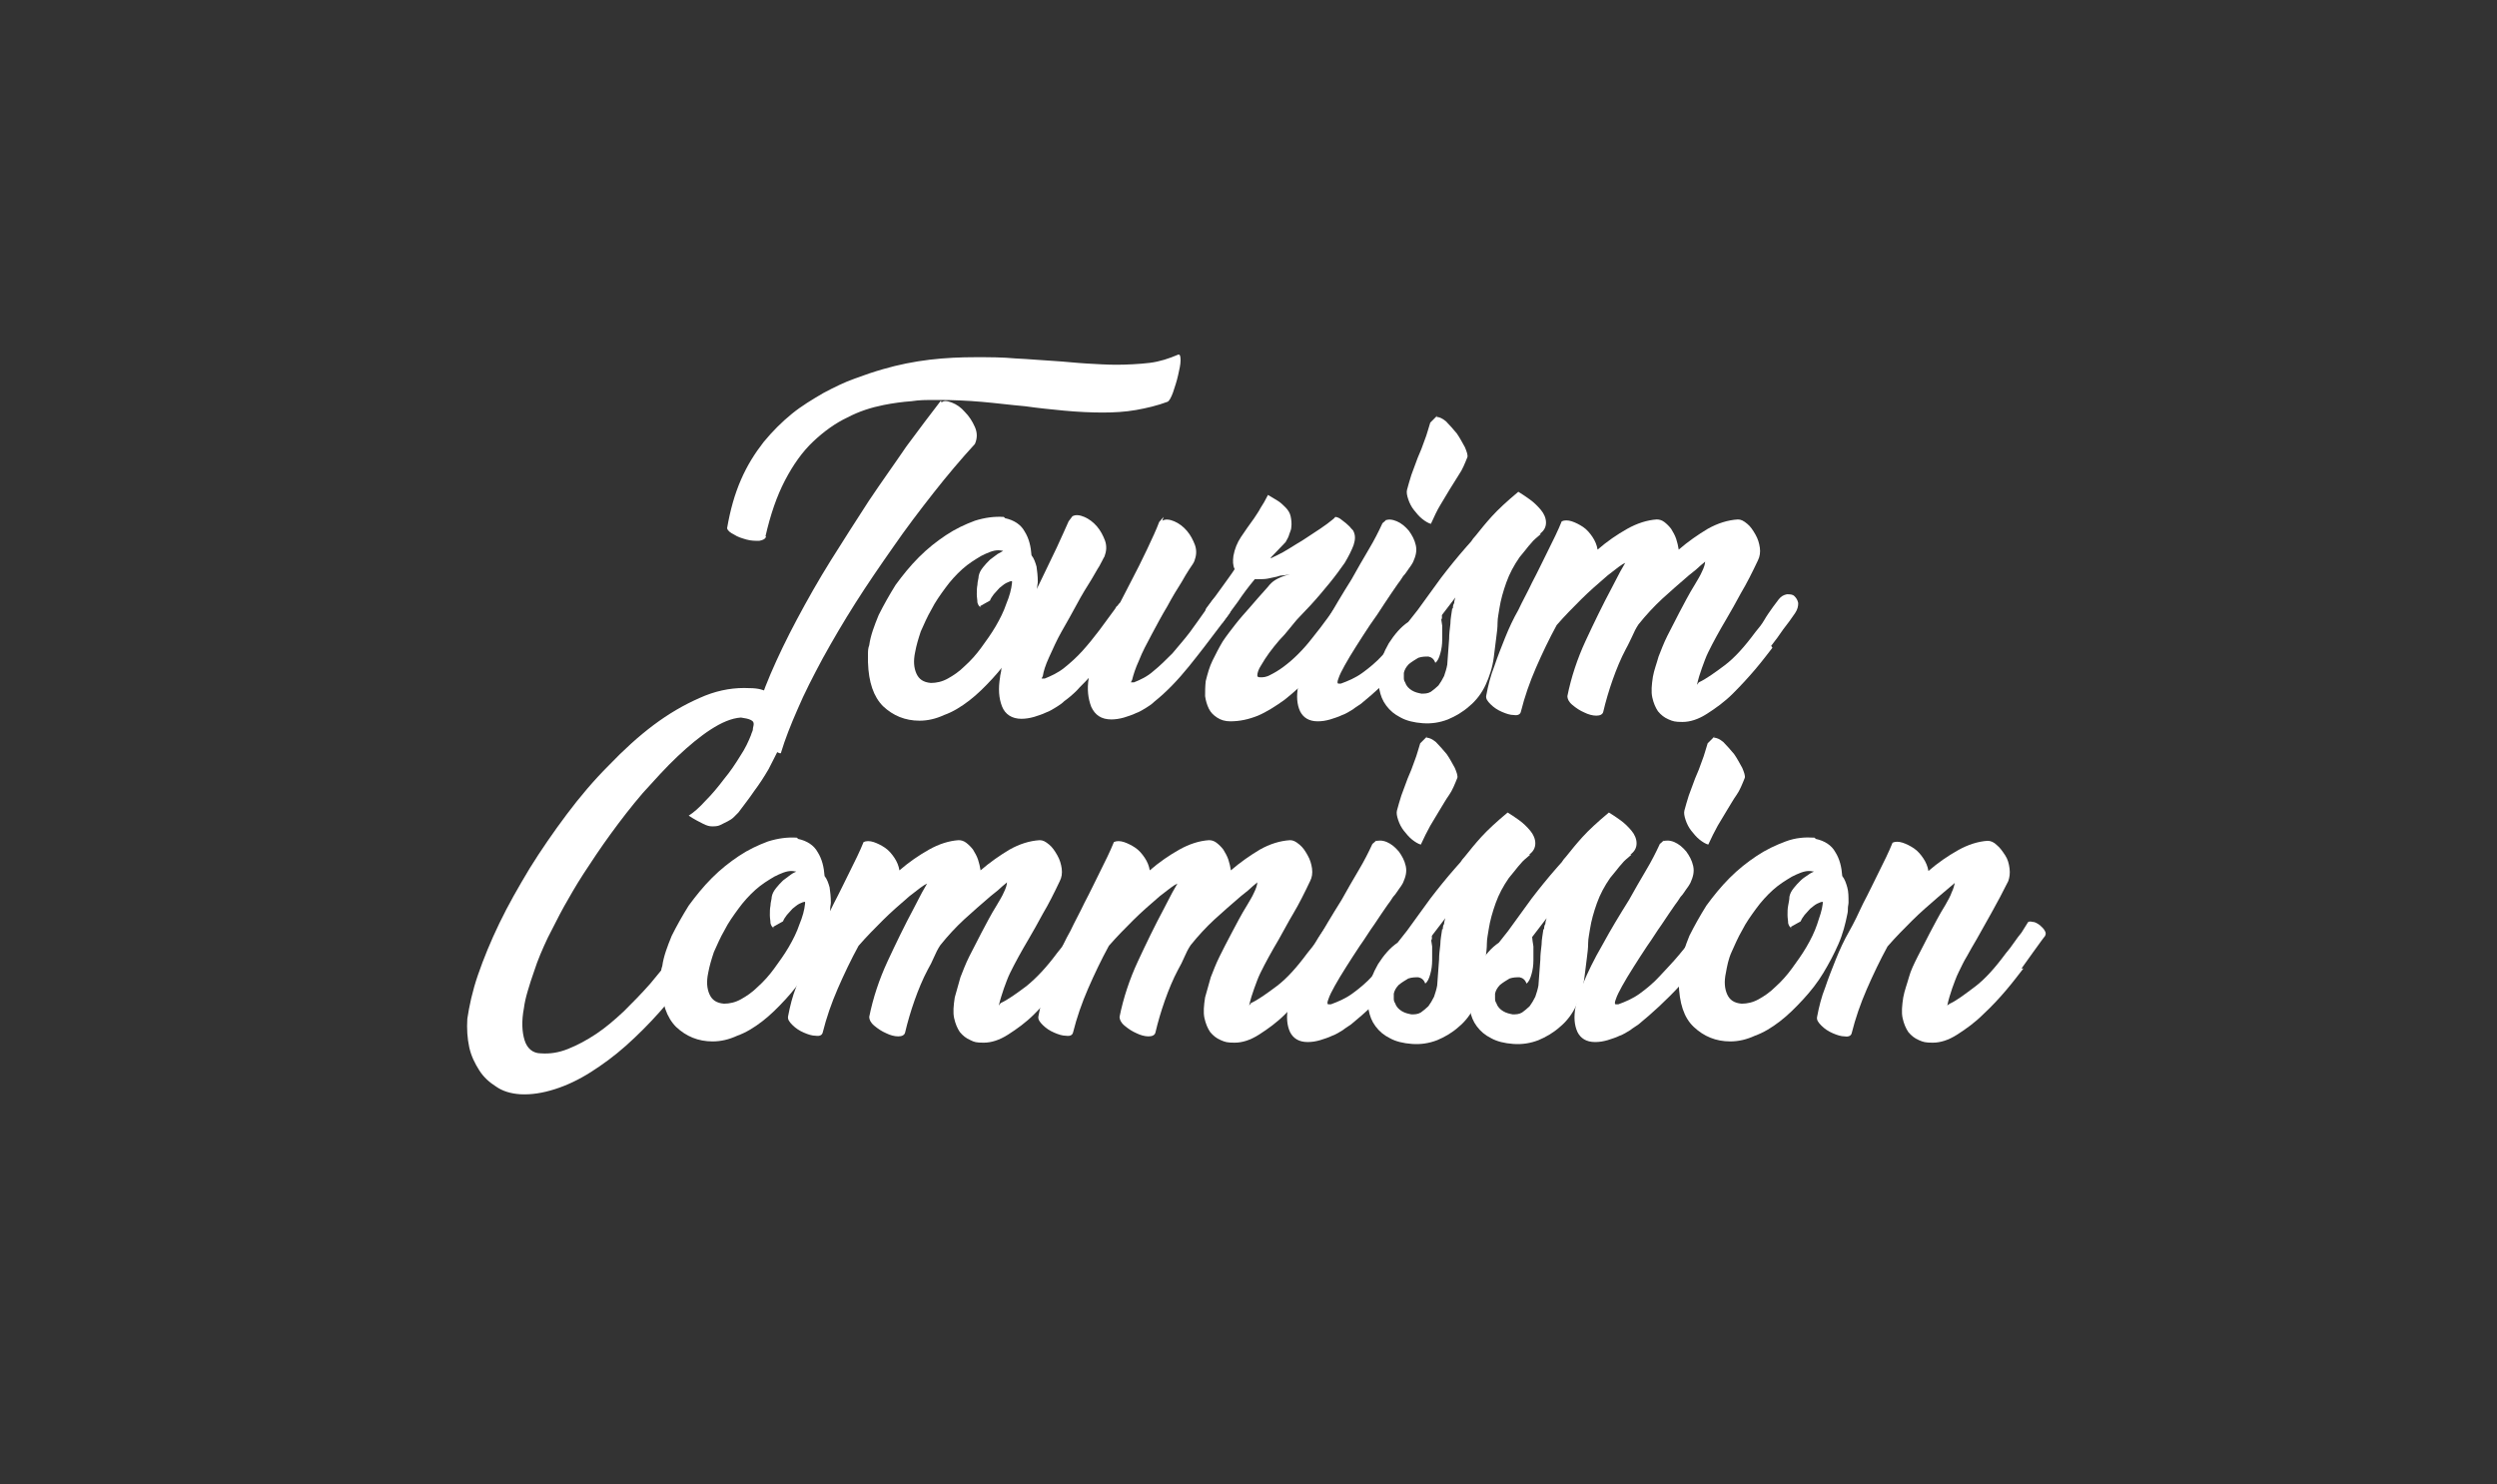
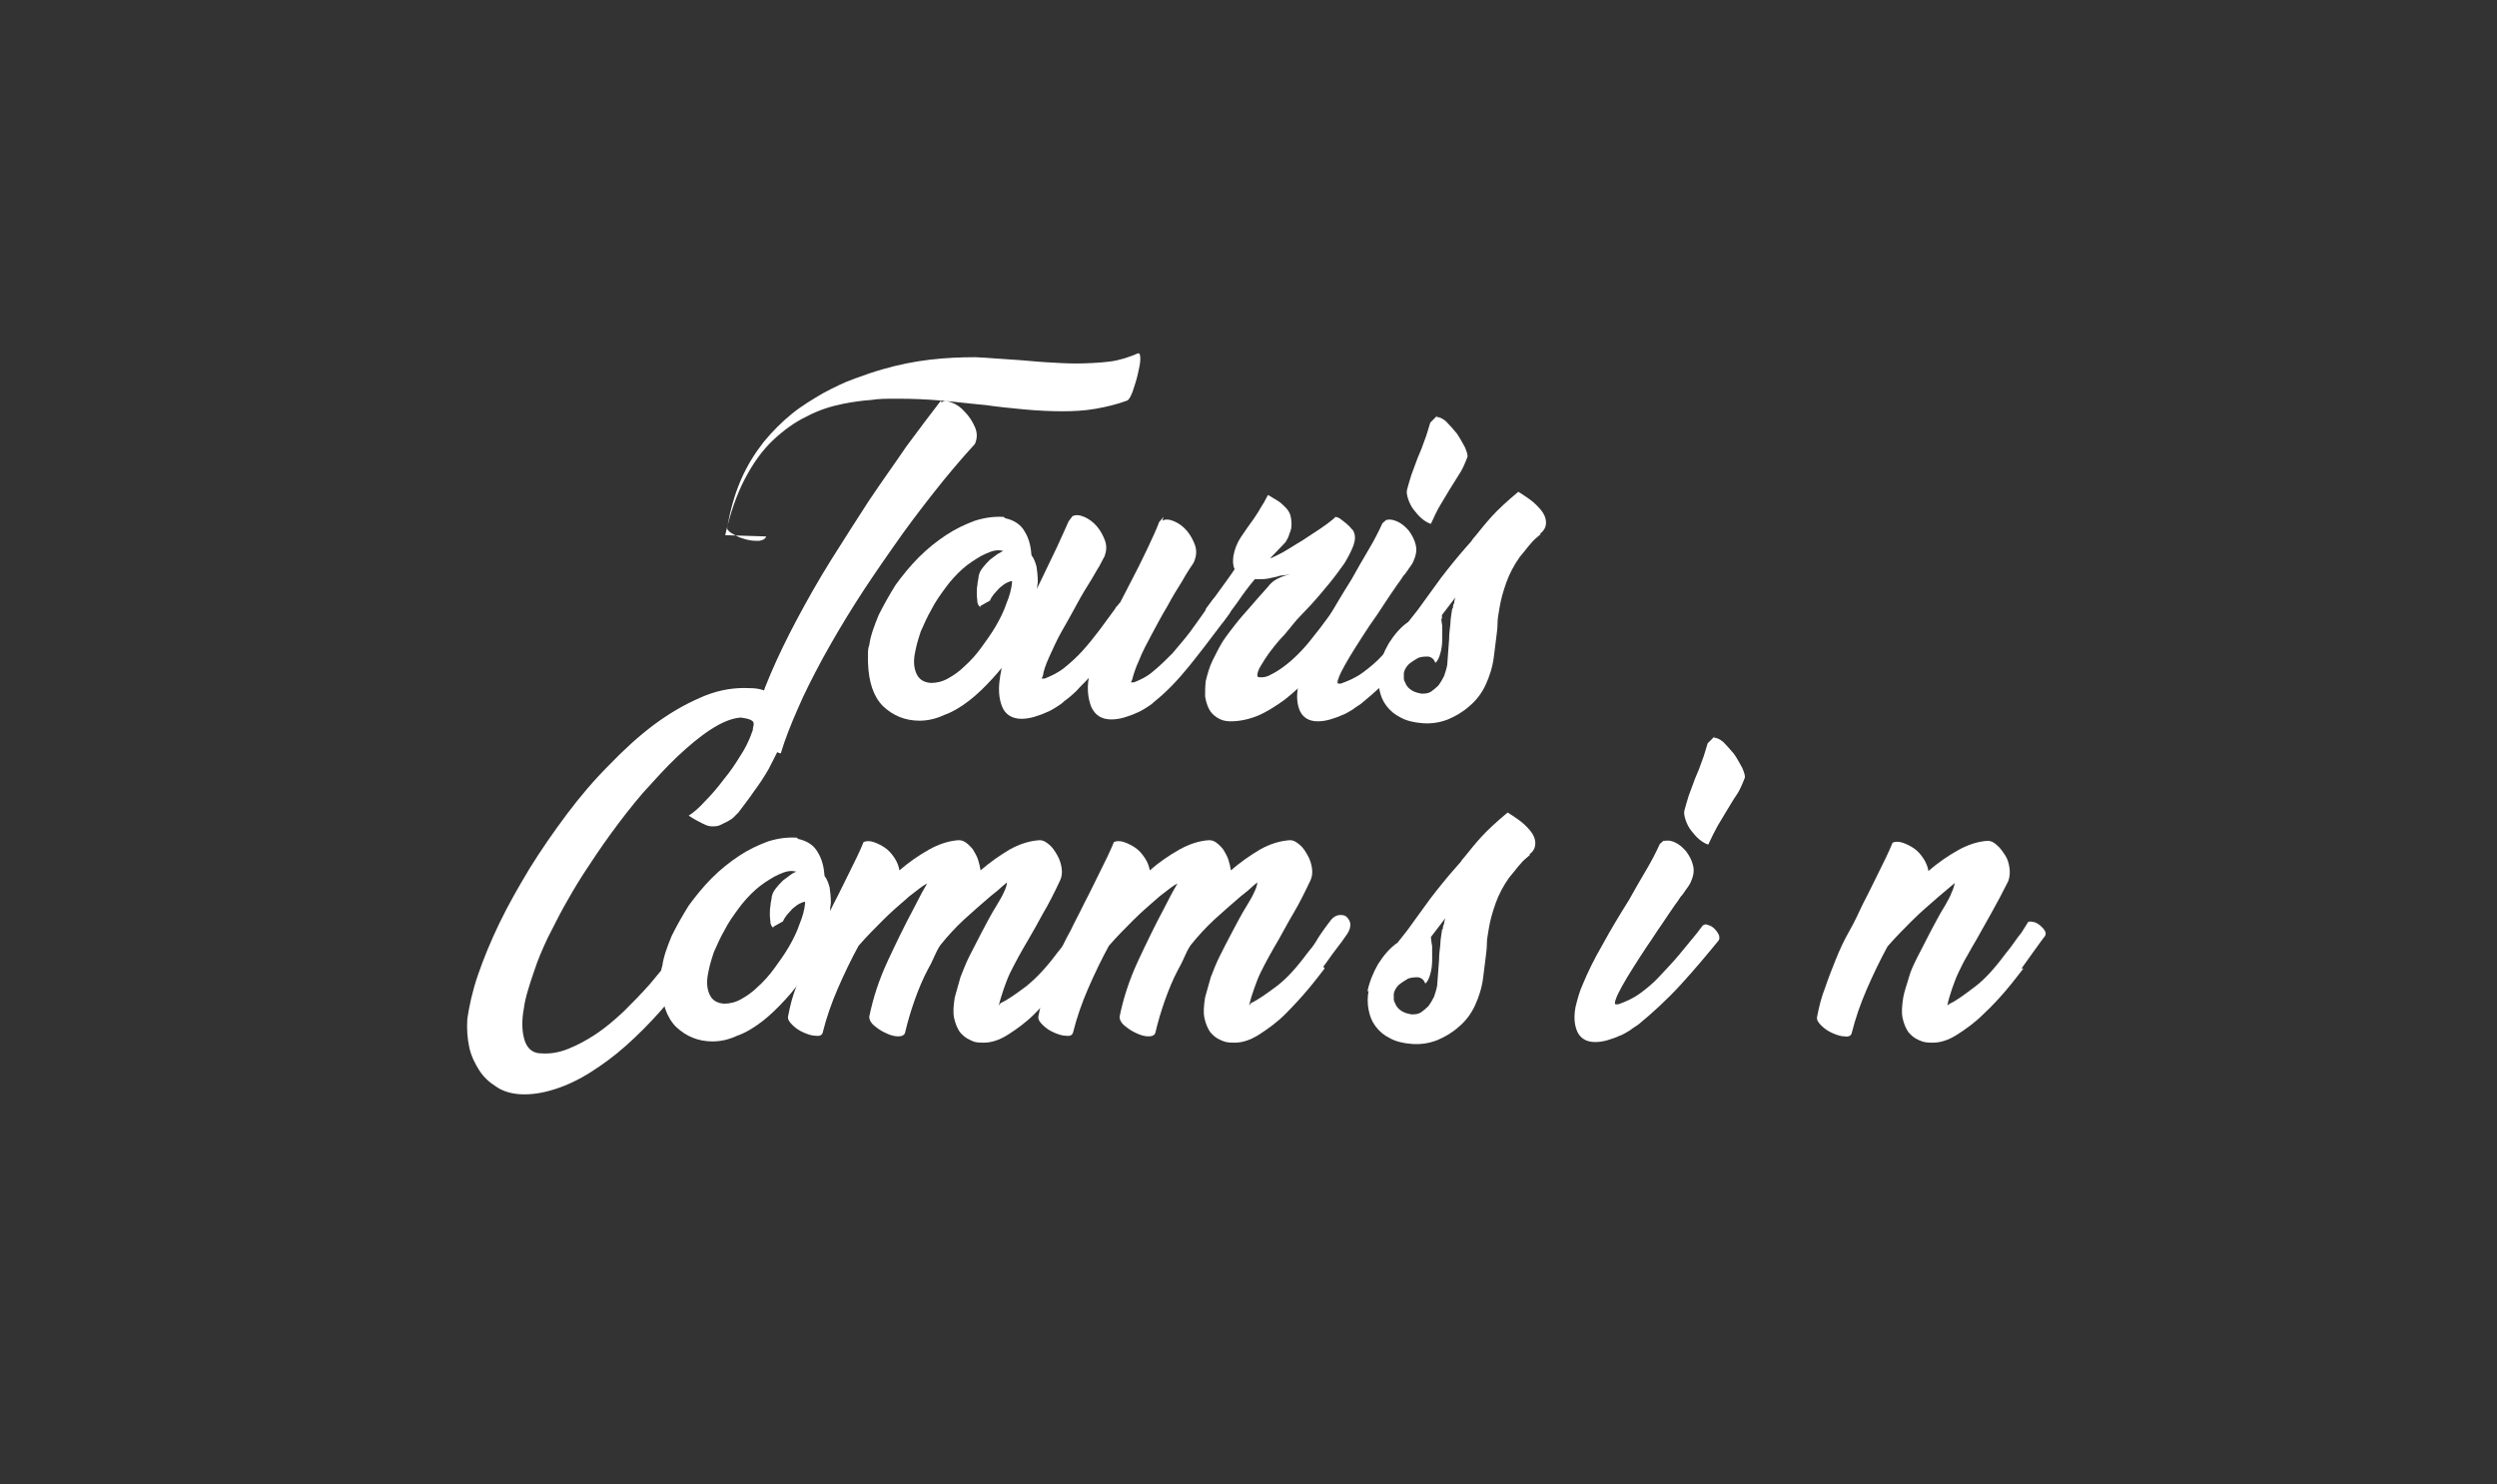
<svg xmlns="http://www.w3.org/2000/svg" id="a" version="1.1" viewBox="0 0 397 236">
  <rect x="0" y="0" width="397" height="236" fill="#333333" stroke="none" />
  <defs>
    <style>
      .st0 {
        fill: #fff;
      }
    </style>
  </defs>
-   <path class="st0" d="M121.8,85.3c-.1.4-.5.6-1.1.7-.6,0-1.3,0-2-.2-.7-.2-1.4-.4-2-.8-.6-.3-1-.6-1.1-1,.5-2.9,1.2-5.4,2.2-7.7,1-2.3,2.2-4.2,3.6-6,1.4-1.7,2.9-3.2,4.5-4.5,1.6-1.3,3.3-2.3,5-3.3,1.7-.9,3.3-1.7,5-2.3,1.6-.6,3.1-1.1,4.5-1.5,2.4-.7,4.9-1.2,7.4-1.5,2.5-.3,5-.4,7.3-.4s4.2,0,6.4.2c2.2.1,4.2.3,6.1.4,1.7.1,3.4.3,5.1.4,1.7.1,3.3.2,4.8.2s3.7-.1,5.3-.3c1.6-.2,3.1-.7,4.5-1.3.3-.1.4.2.4.9,0,.7-.2,1.5-.4,2.4-.2.9-.5,1.8-.8,2.7-.3.8-.6,1.4-.9,1.5-1.6.6-3.3,1-5,1.3-1.7.3-3.5.4-5.3.4s-4-.1-6.1-.3-4.1-.4-6.2-.7c-2.3-.2-4.6-.5-6.9-.7-2.3-.2-4.6-.3-6.9-.3s-2.9,0-4.3.2c-1.4.1-2.9.3-4.4.6-2,.4-3.9,1-5.8,2-1.9.9-3.7,2.2-5.4,3.8-1.7,1.6-3.2,3.7-4.5,6.2-1.3,2.5-2.3,5.4-3.1,8.9ZM149.7,64c.3-.3.8-.3,1.6,0,.8.3,1.5.8,2.1,1.5.7.7,1.2,1.5,1.6,2.4.4.9.4,1.8,0,2.7-2.2,2.4-4.4,5-6.6,7.8-2.2,2.8-4.4,5.7-6.4,8.6-2.1,3-4.1,5.9-6,8.9-1.9,3-3.6,5.9-5.2,8.8-1.5,2.8-2.9,5.5-4,8.1-1.1,2.5-2,4.8-2.6,6.8,0,.3-.3.2-.8-.1-.5-.4-1-.8-1.5-1.5-.5-.6-1-1.2-1.4-1.9-.4-.7-.6-1.2-.5-1.5.5-2.2,1.3-4.6,2.5-7.4,1.2-2.8,2.6-5.7,4.2-8.7,1.6-3,3.4-6.2,5.4-9.4,2-3.2,4-6.3,6-9.4,2-3,4.1-5.9,6-8.7,2-2.7,3.8-5.1,5.5-7.3Z" />
+   <path class="st0" d="M121.8,85.3c-.1.4-.5.6-1.1.7-.6,0-1.3,0-2-.2-.7-.2-1.4-.4-2-.8-.6-.3-1-.6-1.1-1,.5-2.9,1.2-5.4,2.2-7.7,1-2.3,2.2-4.2,3.6-6,1.4-1.7,2.9-3.2,4.5-4.5,1.6-1.3,3.3-2.3,5-3.3,1.7-.9,3.3-1.7,5-2.3,1.6-.6,3.1-1.1,4.5-1.5,2.4-.7,4.9-1.2,7.4-1.5,2.5-.3,5-.4,7.3-.4c2.2.1,4.2.3,6.1.4,1.7.1,3.4.3,5.1.4,1.7.1,3.3.2,4.8.2s3.7-.1,5.3-.3c1.6-.2,3.1-.7,4.5-1.3.3-.1.4.2.4.9,0,.7-.2,1.5-.4,2.4-.2.9-.5,1.8-.8,2.7-.3.8-.6,1.4-.9,1.5-1.6.6-3.3,1-5,1.3-1.7.3-3.5.4-5.3.4s-4-.1-6.1-.3-4.1-.4-6.2-.7c-2.3-.2-4.6-.5-6.9-.7-2.3-.2-4.6-.3-6.9-.3s-2.9,0-4.3.2c-1.4.1-2.9.3-4.4.6-2,.4-3.9,1-5.8,2-1.9.9-3.7,2.2-5.4,3.8-1.7,1.6-3.2,3.7-4.5,6.2-1.3,2.5-2.3,5.4-3.1,8.9ZM149.7,64c.3-.3.8-.3,1.6,0,.8.3,1.5.8,2.1,1.5.7.7,1.2,1.5,1.6,2.4.4.9.4,1.8,0,2.7-2.2,2.4-4.4,5-6.6,7.8-2.2,2.8-4.4,5.7-6.4,8.6-2.1,3-4.1,5.9-6,8.9-1.9,3-3.6,5.9-5.2,8.8-1.5,2.8-2.9,5.5-4,8.1-1.1,2.5-2,4.8-2.6,6.8,0,.3-.3.2-.8-.1-.5-.4-1-.8-1.5-1.5-.5-.6-1-1.2-1.4-1.9-.4-.7-.6-1.2-.5-1.5.5-2.2,1.3-4.6,2.5-7.4,1.2-2.8,2.6-5.7,4.2-8.7,1.6-3,3.4-6.2,5.4-9.4,2-3.2,4-6.3,6-9.4,2-3,4.1-5.9,6-8.7,2-2.7,3.8-5.1,5.5-7.3Z" />
  <path class="st0" d="M159.8,82.4c1.4.3,2.5,1,3.1,2.1.7,1.1,1,2.4,1.1,3.8.4.5.6,1.1.8,1.8.1.7.2,1.5.2,2.4,0,.3-.1.6-.1.9,0,.3,0,.6-.1,1-.3,1.5-.7,3.1-1.4,4.7-.7,1.6-1.5,3.1-2.4,4.6-.9,1.5-2,2.9-3.2,4.2-1.2,1.3-2.4,2.5-3.7,3.5-1.3,1-2.6,1.8-4,2.3-1.3.6-2.6.9-3.9.9-2.3,0-4.2-.8-5.8-2.3-1.5-1.5-2.3-3.8-2.4-7,0-.4,0-.8,0-1.3,0-.4,0-.9.2-1.4.2-1.5.8-3.1,1.5-4.8.8-1.6,1.7-3.2,2.7-4.8,1.1-1.5,2.3-3,3.7-4.4,1.4-1.4,2.8-2.5,4.3-3.5,1.5-1,3-1.7,4.6-2.3,1.6-.5,3.1-.7,4.6-.6ZM156,96.6c-.3-.1-.5-.4-.6-.8,0-.4-.1-.8-.1-1.3s0-1,.1-1.5c0-.5.2-1,.2-1.4.1-.5.3-.9.7-1.4.3-.4.7-.8,1.1-1.2.4-.3.8-.6,1.2-.9.4-.2.7-.4.9-.5-.1,0-.4-.1-.8-.1-.8,0-1.7.4-2.7.9-1,.6-2,1.2-3,2.1-1,.9-1.9,1.9-2.7,3-.8,1.1-1.6,2.2-2.2,3.4-.7,1.2-1.2,2.4-1.7,3.5-.4,1.2-.7,2.2-.9,3.3-.3,1.4-.2,2.5.2,3.4.4.9,1.1,1.4,2.3,1.5.9,0,1.8-.2,2.7-.7.9-.5,1.8-1.1,2.7-2,.9-.8,1.8-1.8,2.6-2.9.8-1.1,1.6-2.2,2.3-3.4.7-1.2,1.3-2.4,1.7-3.6.5-1.2.8-2.3.9-3.3v-.3c-.2,0-.5.1-.9.3-.4.2-.7.5-1.1.8-.3.3-.6.7-.9,1-.3.4-.5.7-.6,1l-1.6.9Z" />
  <path class="st0" d="M184.8,82.8c.5-.3,1.2-.2,1.9.1.7.3,1.4.8,2,1.5.6.7,1,1.5,1.3,2.3.3.9.2,1.7-.1,2.5-.1.3-.4.7-.8,1.3-.4.6-.8,1.3-1.2,2h0c-.7,1.1-1.5,2.4-2.3,3.9-.9,1.5-1.7,3-2.5,4.5-.8,1.5-1.5,2.8-2,4.1-.6,1.3-.9,2.3-1.1,3.1l-.2.4h.5c1-.4,2.1-.9,3.1-1.8,1-.8,2-1.8,3-2.8.9-1.1,1.9-2.2,2.8-3.4.9-1.2,1.7-2.4,2.5-3.5l1.1-1.6c.4-.5.8-.7,1.2-.8.5,0,.9,0,1.2.3.3.3.6.7.6,1.2,0,.5,0,1.1-.5,1.7l-1.5,2c-1.5,2-3.1,4.1-4.8,6.2-1.7,2.1-3.5,4-5.5,5.6-.3.3-.7.6-1.2.9-.5.3-1.1.7-1.7.9-.6.3-1.3.5-1.9.7-.7.2-1.4.3-2,.3-1.6,0-2.6-.7-3.2-2-.5-1.3-.7-2.8-.4-4.6h0c-.6.7-1.3,1.3-1.9,2-.6.6-1.3,1.2-2,1.7-.3.3-.7.6-1.2.9-.5.3-1.1.7-1.7.9-.6.3-1.3.5-1.9.7-.7.2-1.4.3-2,.3-1.5,0-2.6-.7-3.1-2-.5-1.3-.6-2.8-.3-4.6,0-.4.2-.8.2-1.3s.2-.9.3-1.3c.3-.8.6-1.7,1.1-2.7.4-1,.9-2.1,1.5-3.2.5-1.1,1.1-2.2,1.7-3.4.6-1.2,1.1-2.3,1.7-3.5.9-1.8,1.7-3.6,2.5-5.2.8-1.7,1.4-3.1,1.9-4.2l.6-.8c.5-.3,1.2-.2,1.9.1.7.3,1.4.8,2,1.5.6.7,1,1.5,1.3,2.3.3.9.2,1.7-.1,2.5-.2.3-.4.8-.8,1.5-.4.6-.8,1.4-1.3,2.2h0c-.7,1.1-1.5,2.4-2.3,3.9-.8,1.5-1.6,2.9-2.4,4.3-.8,1.4-1.4,2.8-2,4.1-.6,1.3-.9,2.3-1,3l-.2.4h.5c1-.4,2.1-.9,3.1-1.7,1-.8,2-1.7,2.9-2.7.9-1,1.8-2.1,2.7-3.3.9-1.2,1.7-2.3,2.5-3.4h0c.1-.2.2-.4.4-.5.1-.2.3-.4.4-.5l1.6-3.1c1-1.9,1.9-3.7,2.7-5.4.8-1.7,1.5-3.2,1.9-4.3l.7-.8Z" />
  <path class="st0" d="M211.4,104.1c-1,1.2-2.1,2.5-3.3,3.7s-2.5,2.4-3.9,3.5c-1.4,1-2.8,1.9-4.2,2.5-1.5.6-2.9.9-4.4.9-.8,0-1.5-.2-2.1-.6-.6-.4-1-.8-1.3-1.4-.3-.6-.5-1.3-.6-2,0-.8,0-1.5.1-2.4.3-1.2.6-2.3,1.1-3.3.5-1,1-2,1.6-3,.6-.9,1.3-1.8,2-2.7.7-.9,1.5-1.8,2.3-2.7l1.3-1.5h0c0,0,1.6-1.8,1.6-1.8.3-.4.7-.8,1.2-1.1.5-.3,1.2-.6,2.3-.9-.5.1-.9.2-1.2.2s-.6.1-.9.2c-.5.1-.9.2-1.4.3-.5.1-1,.1-1.6.1h-.5c-1,1.2-1.9,2.4-2.7,3.6-.9,1.2-1.7,2.3-2.4,3.3h0c-.1.2-.4.2-.8.1-.4-.1-.7-.3-1-.6-.3-.3-.6-.6-.8-.9-.2-.3-.2-.6,0-.9h0c1-1.3,1.9-2.5,2.6-3.5.7-1,1.4-1.9,1.9-2.7-.3-.6-.3-1.3-.2-2.1.2-1.1.6-2.1,1.2-3,.6-.9,1.3-1.9,2.1-3,.3-.5.7-1,1-1.6.4-.6.8-1.3,1.2-2.1.5.3,1,.6,1.5.9.5.3.9.7,1.3,1.1.4.4.7.9.8,1.4s.2,1.1.1,1.8c0,.3-.2.7-.3,1-.1.4-.3.8-.6,1.3l-2.3,2.4c-.2.2,0,.2.3,0,.4-.2.9-.4,1.6-.8.7-.4,1.5-.9,2.3-1.4.9-.5,1.7-1.1,2.5-1.6.8-.5,1.5-1,2.2-1.5.6-.5,1.1-.8,1.3-1.1.2,0,.5.1.8.3s.6.5.9.7c.3.3.6.5.8.8.2.2.4.4.4.5.3.6.3,1.3,0,2.2-.3.8-.8,1.8-1.4,2.8-.7,1-1.5,2.1-2.4,3.2-.9,1.1-1.9,2.3-3,3.5-.6.6-1.2,1.3-1.8,1.9-.6.6-1.1,1.3-1.7,2-.4.5-.9,1.1-1.5,1.7-.5.6-1.1,1.3-1.6,2s-.9,1.3-1.3,2c-.4.6-.6,1.2-.6,1.6,0,.2.1.3.5.3.4,0,.9,0,1.6-.4.6-.3,1.3-.7,2.1-1.3.8-.6,1.5-1.2,2.3-2,.8-.8,1.5-1.6,2.2-2.5h0c.9-1.1,1.8-2.3,2.6-3.4.8-1.1,1.5-2.1,2-2.8.2-.2.4-.2.8,0,.4.1.7.3,1,.6.3.3.6.6.8,1,.2.4.2.7,0,.9h0c0-.1-1.9,2.6-1.9,2.6l-2.5,3.6h-.1Z" />
  <path class="st0" d="M220.2,82.8c.5-.3,1.2-.2,1.9.1.7.3,1.3.8,1.9,1.5.5.7.9,1.4,1.1,2.3.2.9,0,1.7-.4,2.6,0,0,0,0-.1.2-.1.2-.3.5-.6.9-.3.4-.5.8-.9,1.2-.3.5-.6.9-.9,1.3-.6.9-1.4,2-2.1,3.1s-1.5,2.3-2.3,3.4c-.8,1.2-1.5,2.3-2.2,3.4-.7,1.1-1.3,2.1-1.8,3-.5.9-.8,1.5-1,2.1-.2.5-.2.8,0,.8h.4c1.1-.4,2.3-.9,3.4-1.7,1.1-.8,2.2-1.7,3.2-2.8s2-2.1,3-3.3c1-1.2,1.9-2.3,2.8-3.4l1-1.3c.2-.2.5-.3.9-.1.4.1.7.3,1,.6.3.3.5.6.7,1,.1.4.1.7-.1.9h0c-1.8,2.2-3.8,4.6-6,7s-4.5,4.5-6.7,6.3c-.4.3-.8.5-1.3.9-.5.3-1.1.7-1.7.9-.6.3-1.3.5-1.9.7-.7.2-1.3.3-2,.3-1.4,0-2.3-.6-2.8-1.6-.5-1.1-.6-2.4-.3-4,.3-1.2.6-2.4,1.2-3.7h0c.7-1.7,1.7-3.8,3.1-6.2,1.3-2.4,2.7-4.7,4.2-7.1.9-1.6,1.8-3.2,2.7-4.7.9-1.5,1.6-2.9,2.2-4.2l.7-.6ZM228.4,66.3c.4,0,.9.2,1.5.7.6.6,1.1,1.2,1.7,1.9.5.7.9,1.5,1.3,2.2.3.7.5,1.3.4,1.6-.4,1-.8,2-1.3,2.7-.5.8-1,1.6-1.5,2.4-.5.8-1,1.7-1.5,2.5s-1,1.9-1.5,3c-.4-.1-.9-.4-1.4-.8-.5-.4-.9-.9-1.3-1.4-.4-.5-.7-1.1-.9-1.7-.2-.6-.3-1.1-.2-1.5.2-.7.4-1.5.7-2.4.3-.9.7-1.8,1-2.7.4-.9.8-1.9,1.1-2.8.4-1,.6-1.9.9-2.8l1.1-1.1Z" />
  <path class="st0" d="M219.1,106.7c.3-1.5.9-3,1.7-4.4.9-1.4,1.9-2.6,3.1-3.4l1.5-1.9c1.2-1.7,2.5-3.4,3.7-5.1,1.3-1.7,2.6-3.3,4-4.9.3-.3.5-.6.8-.9.2-.3.4-.6.7-.9.8-1,1.6-2,2.6-3.1,1-1.1,2.4-2.4,4.2-3.9.5.3,1.1.7,1.8,1.2.7.5,1.3,1.1,1.8,1.7.5.6.8,1.3.8,2,0,.7-.3,1.3-1,1.8h.2c-.7.6-1.2,1-1.5,1.4-.3.3-.6.7-1,1.2l-.9,1.1c-.9,1.3-1.6,2.6-2.1,4s-.9,2.8-1.1,4.1c-.1.8-.3,1.5-.3,2.3,0,.8-.1,1.6-.2,2.3l-.4,3.2c-.2,1.6-.7,3.1-1.3,4.4s-1.5,2.5-2.6,3.4c-1,.9-2.2,1.6-3.4,2.1-1.3.5-2.6.7-4,.6-1.4-.1-2.6-.4-3.5-.9-1-.5-1.7-1.1-2.3-1.9-.6-.8-.9-1.6-1.1-2.6-.2-1-.2-2,0-3.1ZM231,96.8c0-.3,0-.6.2-.9,0-.3.1-.6.2-.9l-2.3,3h0c0,.3.1.8.2,1.5,0,.7,0,1.4,0,2.2,0,.8-.1,1.5-.3,2.2-.2.7-.4,1.2-.8,1.5-.2-.6-.6-.9-1.1-1-.5,0-1,0-1.6.2-.5.3-1,.6-1.5,1-.4.4-.7.9-.8,1.4,0,.2,0,.4,0,.7,0,.3,0,.5.2.8.2.6.6,1,1.1,1.3s1,.4,1.5.5c.5,0,1,0,1.5-.3.4-.3.8-.6,1.2-1,.3-.4.6-.9.9-1.5.2-.6.4-1.2.5-1.8.1-1.3.2-2.7.3-4.1,0-.8.1-1.5.2-2.4,0-.8.2-1.7.3-2.5Z" />
-   <path class="st0" d="M281.8,103c-.7.9-1.6,2.1-2.7,3.4-1.1,1.3-2.3,2.6-3.6,3.9-1.3,1.3-2.7,2.3-4.1,3.2-1.4.9-2.7,1.3-3.9,1.3s-1.5-.1-2.2-.4-1.2-.7-1.7-1.3c-.4-.6-.7-1.3-.9-2.2-.2-.9-.1-2,.1-3.3.2-1.1.6-2.1.9-3.2.4-1,.8-2.1,1.4-3.3.6-1.1,1.2-2.4,1.9-3.7s1.5-2.9,2.5-4.5c.4-.7.8-1.3,1.1-2,.3-.6.5-1.2.5-1.6,0,0-.3.3-.7.6-.4.4-1,.9-1.9,1.6-1.5,1.3-2.9,2.5-4.2,3.7-1.3,1.2-2.6,2.6-3.8,4.1-.4.6-.7,1.2-1,1.9-.3.6-.6,1.3-1,2h0c-.8,1.5-1.5,3.2-2.1,4.9s-1.1,3.4-1.5,5.1c-.1.4-.5.6-1.1.6-.6,0-1.3-.2-1.9-.5-.7-.3-1.3-.7-1.9-1.2-.6-.5-.8-1-.8-1.4.6-3,1.6-6,2.9-8.8,1.3-2.8,2.7-5.7,4.2-8.5.5-.9.9-1.8,1.3-2.5.4-.7.7-1.2.8-1.4-.5.2-1.4.9-2.8,2-1.5,1.3-2.9,2.5-4.2,3.8-1.3,1.3-2.6,2.6-3.9,4.1-1.2,2.2-2.3,4.5-3.3,6.8-1,2.3-1.8,4.6-2.4,7-.1.4-.5.6-1.1.5-.6,0-1.2-.2-1.9-.5-.7-.3-1.3-.7-1.8-1.2-.5-.5-.8-.9-.7-1.4.3-1.6.7-3.2,1.3-4.7.5-1.5,1.1-3,1.7-4.5.6-1.5,1.3-3,2.1-4.4.7-1.5,1.5-2.9,2.2-4.4.9-1.7,1.7-3.4,2.5-5,.8-1.6,1.6-3.2,2.2-4.7.4-.2,1-.2,1.6,0,.6.2,1.2.5,1.8.9.6.4,1.1,1,1.5,1.6.4.6.7,1.3.8,2,1.5-1.3,3.1-2.4,4.7-3.3,1.6-.9,3.2-1.4,4.7-1.5.4,0,.8.1,1.2.4.4.3.8.7,1.1,1.1.3.5.6,1,.8,1.6.2.6.3,1.1.4,1.7,1.5-1.3,3.1-2.4,4.6-3.3,1.6-.9,3.2-1.4,4.8-1.5.5,0,.9.2,1.5.7.5.4.9,1,1.3,1.7.4.7.6,1.4.7,2.1s0,1.4-.3,2h0c-.9,1.9-1.8,3.7-2.7,5.2-.8,1.5-1.6,2.9-2.3,4.1-.6,1-1.1,1.9-1.6,2.8-.5.9-.9,1.7-1.3,2.5-.4.8-.7,1.7-1,2.5s-.6,1.8-.8,2.7l.3-.4c1.1-.5,2.5-1.5,4.1-2.7s3.2-3,4.9-5.3c.5-.6,1-1.2,1.4-1.9.4-.7.9-1.4,1.4-2.1l.9-1.2c.4-.5.8-.7,1.3-.8.5,0,.9,0,1.2.3.3.3.5.6.6,1.1,0,.5-.1,1-.5,1.6-.6.9-1.2,1.7-1.9,2.6-.6.9-1.2,1.7-1.9,2.6h0Z" />
  <path class="st0" d="M113.7,148.7c-1.2,2.1-2.6,4.2-4.1,6.3-1.5,2.1-3.1,4.1-4.8,6-1.7,1.9-3.4,3.6-5.3,5.3-1.8,1.6-3.7,3-5.6,4.2-1.9,1.2-3.8,2.1-5.7,2.7-1.9.6-3.7.9-5.5.8-1.5-.1-2.8-.5-3.8-1.2-1.1-.7-2-1.5-2.7-2.6-.7-1.1-1.3-2.3-1.6-3.7-.3-1.4-.4-2.9-.3-4.5.3-2,.8-4.4,1.7-7,.9-2.6,2-5.3,3.4-8.2s3-5.7,4.8-8.7c1.8-2.9,3.8-5.8,5.9-8.6,2.1-2.8,4.3-5.4,6.7-7.8,2.3-2.4,4.7-4.6,7.1-6.4s4.8-3.2,7.3-4.3c2.4-1.1,4.8-1.6,7.1-1.6s2.6.2,3.5.5c.9.3,1.6.7,2.1,1.3.5.6.8,1.2.9,2,.1.8.1,1.6,0,2.6-.1,1-.5,2-.9,3.1-.5,1.1-1.1,2.2-1.7,3.4-.7,1.2-1.4,2.3-2.3,3.5-.8,1.2-1.7,2.3-2.5,3.4-.2.2-.4.4-.7.7-.3.3-.6.5-1,.7-.4.2-.8.4-1.2.6-.4.2-.9.2-1.3.2s-.8-.1-1.4-.4c-.6-.3-1.4-.7-2.3-1.3.8-.5,1.7-1.3,2.7-2.4,1-1,2-2.2,2.9-3.4,1-1.2,1.8-2.4,2.6-3.7.8-1.2,1.3-2.3,1.7-3.3.1-.4.3-.7.3-.9,0-.3.1-.5.1-.6.1-.4,0-.7-.4-.9-.4-.2-.9-.3-1.6-.4-1.5.1-3.1.8-4.8,1.9-1.7,1.1-3.5,2.6-5.3,4.3-1.8,1.7-3.6,3.7-5.5,5.8-1.8,2.1-3.5,4.3-5.1,6.5-1.6,2.2-3,4.3-4.3,6.3s-2.3,3.8-3.1,5.2c-.9,1.6-1.7,3.3-2.6,5-.8,1.7-1.6,3.5-2.2,5.4-.4,1.1-.7,2.1-1,3.1-.3,1-.5,1.9-.6,2.7-.4,2.1-.3,3.8.1,5.1s1.3,2.1,2.6,2.1c1.4.1,2.8-.1,4.3-.7,1.5-.6,3-1.4,4.5-2.4,1.5-1,2.9-2.2,4.4-3.6,1.4-1.4,2.8-2.8,4.2-4.4,1.3-1.6,2.6-3.1,3.8-4.7,1.2-1.6,2.2-3.1,3.1-4.5.1-.2.4-.3.9-.2s.9.2,1.3.4c.4.2.7.4,1,.8.2.3.2.6,0,.8v-.2Z" />
  <path class="st0" d="M126.9,133.4c1.4.3,2.5,1,3.1,2.1.7,1.1,1,2.4,1.1,3.8.4.5.6,1.1.8,1.8.1.7.2,1.5.2,2.4,0,.3-.1.6-.1.9,0,.3,0,.6-.1,1-.3,1.5-.7,3.1-1.4,4.7-.7,1.6-1.5,3.1-2.4,4.6-.9,1.5-2,2.9-3.2,4.2-1.2,1.3-2.4,2.5-3.7,3.5-1.3,1-2.6,1.8-4,2.3-1.3.6-2.6.9-3.9.9-2.3,0-4.2-.8-5.8-2.3-1.5-1.5-2.3-3.8-2.4-7,0-.4,0-.8,0-1.3,0-.4,0-.9.2-1.4.2-1.5.8-3.1,1.5-4.8.8-1.6,1.7-3.2,2.7-4.8,1.1-1.5,2.3-3,3.7-4.4,1.4-1.4,2.8-2.5,4.3-3.5,1.5-1,3-1.7,4.6-2.3,1.6-.5,3.1-.7,4.6-.6ZM123.1,147.6c-.3-.1-.5-.4-.6-.8,0-.4-.1-.8-.1-1.3s0-1,.1-1.5c0-.5.2-1,.2-1.4.1-.5.3-.9.7-1.4.3-.4.7-.8,1.1-1.2.4-.3.8-.6,1.2-.9.4-.3.7-.4.9-.5-.1,0-.4-.1-.8-.1-.8,0-1.7.4-2.7.9-1,.6-2,1.2-3,2.1-1,.9-1.9,1.9-2.7,3-.8,1.1-1.6,2.2-2.2,3.4-.7,1.2-1.2,2.4-1.7,3.5-.4,1.2-.7,2.2-.9,3.3-.3,1.4-.2,2.5.2,3.4.4.9,1.1,1.4,2.3,1.5.9,0,1.8-.2,2.7-.7.9-.5,1.8-1.1,2.7-2,.9-.8,1.8-1.8,2.6-2.9.8-1.1,1.6-2.2,2.3-3.4.7-1.2,1.3-2.4,1.7-3.6.5-1.2.8-2.3.9-3.3v-.3c-.2,0-.5.1-.9.3-.4.2-.7.5-1.1.8-.3.3-.6.7-.9,1-.3.4-.5.7-.6,1l-1.6.9Z" />
  <path class="st0" d="M170.7,154c-.7.9-1.6,2.1-2.7,3.4-1.1,1.3-2.3,2.6-3.6,3.9-1.3,1.3-2.7,2.3-4.1,3.2-1.4.9-2.7,1.3-3.9,1.3s-1.5-.1-2.1-.4c-.7-.3-1.2-.7-1.7-1.3-.4-.6-.7-1.3-.9-2.2-.2-.9-.1-2,.1-3.3.3-1.1.6-2.1.9-3.2.4-1,.8-2.1,1.4-3.3.6-1.1,1.2-2.4,1.9-3.7.7-1.3,1.5-2.9,2.5-4.5.4-.7.8-1.3,1.1-2,.3-.6.5-1.2.5-1.6,0,0-.3.3-.7.6-.4.4-1,.9-1.9,1.6-1.5,1.3-2.9,2.5-4.2,3.7-1.3,1.2-2.6,2.6-3.8,4.1-.4.6-.7,1.2-1,1.9s-.6,1.3-1,2h0c-.8,1.5-1.5,3.2-2.1,4.9-.6,1.7-1.1,3.4-1.5,5.1-.1.4-.5.6-1.1.6-.6,0-1.3-.2-1.9-.5-.7-.3-1.3-.7-1.9-1.2-.6-.5-.8-1-.8-1.4.6-3,1.6-6,2.9-8.8,1.3-2.8,2.7-5.7,4.2-8.5.5-.9.9-1.8,1.3-2.5.4-.7.7-1.2.8-1.4-.5.2-1.4.9-2.8,2-1.5,1.3-2.9,2.5-4.2,3.8-1.3,1.3-2.6,2.6-3.9,4.1-1.2,2.2-2.3,4.5-3.3,6.8-1,2.3-1.8,4.6-2.4,7-.1.4-.5.6-1.1.5-.6,0-1.2-.2-1.9-.5-.7-.3-1.3-.7-1.8-1.2-.5-.5-.8-.9-.7-1.4.3-1.6.7-3.2,1.3-4.7.5-1.5,1.1-3,1.7-4.5.6-1.5,1.3-3,2.1-4.4.7-1.5,1.5-2.9,2.2-4.4.9-1.7,1.7-3.4,2.5-5,.8-1.6,1.6-3.2,2.2-4.7.4-.2,1-.2,1.6,0,.6.2,1.2.5,1.8.9.6.4,1.1,1,1.5,1.6.4.6.7,1.3.8,2,1.5-1.3,3.1-2.4,4.7-3.3,1.6-.9,3.2-1.4,4.7-1.5.4,0,.8.1,1.2.4.4.3.8.7,1.1,1.1.3.5.6,1,.8,1.6.2.6.3,1.1.4,1.7,1.5-1.3,3.1-2.4,4.6-3.3,1.6-.9,3.2-1.4,4.8-1.5.5,0,.9.2,1.5.7.5.4.9,1,1.3,1.7.4.7.6,1.4.7,2.1.1.8,0,1.4-.3,2h0c-.9,1.9-1.8,3.7-2.7,5.2-.8,1.5-1.6,2.9-2.3,4.1-.6,1-1.1,1.9-1.6,2.8-.5.9-.9,1.7-1.3,2.5-.4.8-.7,1.7-1,2.5-.3.9-.6,1.8-.8,2.7l.3-.4c1.1-.5,2.5-1.5,4.1-2.7,1.6-1.3,3.2-3,4.9-5.3.5-.6,1-1.2,1.4-1.9.4-.7.9-1.4,1.4-2.1l.9-1.2c.4-.5.8-.7,1.3-.8.5,0,.9,0,1.2.3.3.3.5.6.6,1.1,0,.5-.1,1-.5,1.6-.6.9-1.2,1.7-1.9,2.6-.6.9-1.2,1.7-1.9,2.6h0Z" />
  <path class="st0" d="M210.6,154c-.7.9-1.6,2.1-2.7,3.4-1.1,1.3-2.3,2.6-3.6,3.9-1.3,1.3-2.7,2.3-4.1,3.2-1.4.9-2.7,1.3-3.9,1.3s-1.5-.1-2.2-.4c-.7-.3-1.2-.7-1.7-1.3-.4-.6-.7-1.3-.9-2.2-.2-.9-.1-2,.1-3.3.3-1.1.6-2.1.9-3.2.4-1,.8-2.1,1.4-3.3s1.2-2.4,1.9-3.7c.7-1.3,1.5-2.9,2.5-4.5.4-.7.8-1.3,1.1-2,.3-.6.5-1.2.5-1.6,0,0-.3.3-.7.6-.4.4-1,.9-1.9,1.6-1.5,1.3-2.9,2.5-4.2,3.7-1.3,1.2-2.6,2.6-3.8,4.1-.4.6-.7,1.2-1,1.9s-.6,1.3-1,2h0c-.8,1.5-1.5,3.2-2.1,4.9-.6,1.7-1.1,3.4-1.5,5.1-.1.4-.5.6-1.1.6-.6,0-1.3-.2-1.9-.5-.7-.3-1.3-.7-1.9-1.2-.6-.5-.8-1-.8-1.4.6-3,1.6-6,2.9-8.8,1.3-2.8,2.7-5.7,4.2-8.5.5-.9.9-1.8,1.3-2.5.4-.7.7-1.2.8-1.4-.5.2-1.4.9-2.8,2-1.5,1.3-2.9,2.5-4.2,3.8-1.3,1.3-2.6,2.6-3.9,4.1-1.2,2.2-2.3,4.5-3.3,6.8-1,2.3-1.8,4.6-2.4,7-.1.4-.5.6-1.1.5-.6,0-1.2-.2-1.9-.5-.7-.3-1.3-.7-1.8-1.2-.5-.5-.8-.9-.7-1.4.3-1.6.7-3.2,1.3-4.7.5-1.5,1.1-3,1.7-4.5.6-1.5,1.3-3,2.1-4.4.7-1.5,1.5-2.9,2.2-4.4.9-1.7,1.7-3.4,2.5-5,.8-1.6,1.6-3.2,2.2-4.7.4-.2,1-.2,1.6,0,.6.2,1.2.5,1.8.9.6.4,1.1,1,1.5,1.6.4.6.7,1.3.8,2,1.5-1.3,3.1-2.4,4.7-3.3,1.6-.9,3.2-1.4,4.7-1.5.4,0,.8.1,1.2.4.4.3.8.7,1.1,1.1.3.5.6,1,.8,1.6.2.6.3,1.1.4,1.7,1.5-1.3,3.1-2.4,4.6-3.3,1.6-.9,3.2-1.4,4.8-1.5.5,0,.9.2,1.5.7s.9,1,1.3,1.7c.4.7.6,1.4.7,2.1.1.8,0,1.4-.3,2h0c-.9,1.9-1.8,3.7-2.7,5.2s-1.6,2.9-2.3,4.1c-.6,1-1.1,1.9-1.6,2.8-.5.9-.9,1.7-1.3,2.5-.4.8-.7,1.7-1,2.5s-.6,1.8-.8,2.7l.3-.4c1.1-.5,2.5-1.5,4.1-2.7s3.2-3,4.9-5.3c.5-.6,1-1.2,1.4-1.9.4-.7.9-1.4,1.4-2.1l.9-1.2c.4-.5.8-.7,1.3-.8.5,0,.9,0,1.2.3.3.3.5.6.6,1.1,0,.5-.1,1-.5,1.6-.6.9-1.2,1.7-1.9,2.6s-1.2,1.7-1.9,2.6h0Z" />
-   <path class="st0" d="M218.6,133.8c.5-.2,1.2-.2,1.9.1.7.3,1.3.8,1.9,1.5.5.7.9,1.4,1.1,2.3.2.9,0,1.7-.4,2.6,0,0,0,0-.1.2-.1.2-.3.5-.6.9-.3.4-.5.8-.9,1.2-.3.5-.6.9-.9,1.3-.6.9-1.4,2-2.1,3.1-.8,1.1-1.5,2.3-2.3,3.4-.8,1.2-1.5,2.3-2.2,3.4-.7,1.1-1.3,2.1-1.8,3-.5.9-.8,1.5-1,2.1-.2.5-.2.8,0,.8h.4c1.1-.4,2.3-.9,3.4-1.7,1.1-.8,2.2-1.7,3.2-2.8s2-2.1,3-3.3c1-1.2,1.9-2.3,2.8-3.4l1-1.3c.2-.2.5-.3.9-.1.4.1.7.3,1,.6.3.3.5.6.7,1,.1.4.1.7-.1.9h0c-1.8,2.2-3.8,4.6-6,7s-4.5,4.5-6.7,6.3c-.4.3-.8.5-1.3.9-.5.3-1.1.7-1.7.9-.6.3-1.3.5-1.9.7-.7.2-1.3.3-2,.3-1.4,0-2.3-.6-2.8-1.6-.5-1.1-.6-2.4-.3-4,.3-1.2.6-2.4,1.2-3.7h0c.7-1.7,1.7-3.8,3.1-6.2,1.3-2.4,2.7-4.7,4.2-7.1.9-1.6,1.8-3.2,2.7-4.7.9-1.5,1.6-2.9,2.2-4.2l.7-.6ZM226.8,117.3c.4,0,.9.2,1.5.7.6.6,1.1,1.2,1.7,1.9.5.7.9,1.5,1.3,2.2.3.7.5,1.3.4,1.6-.4,1-.8,2-1.3,2.7s-1,1.6-1.5,2.4c-.5.8-1,1.7-1.5,2.5-.5.9-1,1.9-1.5,3-.4-.1-.9-.4-1.4-.8-.5-.4-.9-.9-1.3-1.4-.4-.5-.7-1.1-.9-1.7-.2-.6-.3-1.1-.2-1.5.2-.7.4-1.5.7-2.4.3-.9.7-1.8,1-2.7.4-.9.8-1.9,1.1-2.8.4-1,.6-1.9.9-2.8l1.1-1.1Z" />
  <path class="st0" d="M217.4,157.7c.3-1.5.9-3,1.7-4.4.9-1.4,1.9-2.6,3.1-3.4l1.5-1.9c1.2-1.7,2.5-3.4,3.7-5.1,1.3-1.7,2.6-3.3,4-4.9.3-.3.5-.6.8-.9.2-.3.4-.6.7-.9.8-1,1.6-2,2.6-3.1,1-1.1,2.4-2.4,4.2-3.9.5.3,1.1.7,1.8,1.2.7.5,1.3,1.1,1.8,1.7.5.6.8,1.3.8,2,0,.7-.3,1.3-1,1.8h.2c-.7.6-1.2,1-1.5,1.4-.3.3-.6.7-1,1.2l-.9,1.1c-.9,1.3-1.6,2.6-2.1,4s-.9,2.8-1.1,4.1c-.1.8-.3,1.5-.3,2.3,0,.8-.1,1.5-.2,2.3l-.4,3.2c-.2,1.6-.7,3.1-1.3,4.4s-1.5,2.5-2.6,3.4c-1,.9-2.2,1.6-3.4,2.1-1.3.5-2.6.7-4,.6-1.4-.1-2.6-.4-3.5-.9-1-.5-1.7-1.1-2.3-1.9-.6-.8-.9-1.6-1.1-2.6-.2-1-.2-2,0-3.1ZM229.4,147.8c0-.3,0-.6.2-.9,0-.3.1-.6.2-.9l-2.3,3h0c0,.3.1.8.2,1.5,0,.7,0,1.4,0,2.2,0,.8-.1,1.5-.3,2.2-.2.7-.4,1.2-.8,1.5-.2-.6-.6-.9-1.1-1-.5,0-1,0-1.6.2-.5.3-1,.6-1.5,1-.4.4-.7.9-.8,1.4,0,.2,0,.4,0,.7,0,.3,0,.5.2.8.2.6.6,1,1.1,1.3s1,.4,1.5.5c.5,0,1,0,1.5-.3.4-.3.8-.6,1.2-1,.3-.4.6-.9.9-1.5.2-.6.4-1.2.5-1.8.1-1.3.2-2.7.3-4.1,0-.8.1-1.5.2-2.4,0-.8.2-1.7.3-2.5Z" />
-   <path class="st0" d="M233.5,157.7c.3-1.5.9-3,1.7-4.4.9-1.4,1.9-2.6,3.1-3.4l1.5-1.9c1.2-1.7,2.5-3.4,3.7-5.1,1.3-1.7,2.6-3.3,4-4.9.3-.3.5-.6.8-.9.2-.3.4-.6.7-.9.8-1,1.6-2,2.6-3.1,1-1.1,2.4-2.4,4.2-3.9.5.3,1.1.7,1.8,1.2.7.5,1.3,1.1,1.8,1.7.5.6.8,1.3.8,2,0,.7-.3,1.3-1,1.8h.2c-.7.6-1.2,1-1.5,1.4-.3.3-.6.7-1,1.2l-.9,1.1c-.9,1.3-1.6,2.6-2.1,4s-.9,2.8-1.1,4.1c-.1.8-.3,1.5-.3,2.3,0,.8-.1,1.5-.2,2.3l-.4,3.2c-.2,1.6-.7,3.1-1.3,4.4s-1.5,2.5-2.6,3.4c-1,.9-2.2,1.6-3.4,2.1-1.3.5-2.6.7-4,.6-1.4-.1-2.6-.4-3.5-.9-1-.5-1.7-1.1-2.3-1.9-.6-.8-.9-1.6-1.1-2.6-.2-1-.2-2,0-3.1ZM245.5,147.8c0-.3,0-.6.2-.9,0-.3.1-.6.2-.9l-2.3,3h0c0,.3.1.8.2,1.5,0,.7,0,1.4,0,2.2,0,.8-.1,1.5-.3,2.2-.2.7-.4,1.2-.8,1.5-.2-.6-.6-.9-1.1-1-.5,0-1,0-1.6.2-.5.3-1,.6-1.5,1-.4.4-.7.9-.8,1.4,0,.2,0,.4,0,.7,0,.3,0,.5.2.8.2.6.6,1,1.1,1.3s1,.4,1.5.5c.5,0,1,0,1.5-.3.4-.3.8-.6,1.2-1,.3-.4.6-.9.9-1.5.2-.6.4-1.2.5-1.8.1-1.3.2-2.7.3-4.1,0-.8.1-1.5.2-2.4,0-.8.2-1.7.3-2.5Z" />
  <path class="st0" d="M264.3,133.8c.5-.2,1.2-.2,1.9.1.7.3,1.3.8,1.9,1.5.5.7.9,1.4,1.1,2.3.2.9,0,1.7-.4,2.6,0,0,0,0-.1.2-.1.2-.3.5-.6.9-.3.4-.5.8-.9,1.2-.3.5-.6.9-.9,1.3-.6.9-1.4,2-2.1,3.1-.8,1.1-1.5,2.3-2.3,3.4-.8,1.2-1.5,2.3-2.2,3.4-.7,1.1-1.3,2.1-1.8,3-.5.9-.8,1.5-1,2.1-.2.5-.2.8,0,.8h.4c1.1-.4,2.3-.9,3.4-1.7,1.1-.8,2.2-1.7,3.2-2.8s2-2.1,3-3.3c1-1.2,1.9-2.3,2.8-3.4l1-1.3c.2-.2.5-.3.9-.1.4.1.7.3,1,.6.3.3.5.6.7,1,.1.4.1.7-.1.9h0c-1.8,2.2-3.8,4.6-6,7s-4.5,4.5-6.7,6.3c-.4.3-.8.5-1.3.9-.5.3-1.1.7-1.7.9-.6.3-1.3.5-1.9.7-.7.2-1.3.3-2,.3-1.4,0-2.3-.6-2.8-1.6-.5-1.1-.6-2.4-.3-4,.3-1.2.6-2.4,1.2-3.7h0c.7-1.7,1.7-3.8,3.1-6.2,1.3-2.4,2.7-4.7,4.2-7.1.9-1.6,1.8-3.2,2.7-4.7.9-1.5,1.6-2.9,2.2-4.2l.7-.6ZM272.5,117.3c.4,0,.9.2,1.5.7.6.6,1.1,1.2,1.7,1.9.5.7.9,1.5,1.3,2.2.3.7.5,1.3.4,1.6-.4,1-.8,2-1.3,2.7s-1,1.6-1.5,2.4c-.5.8-1,1.7-1.5,2.5-.5.9-1,1.9-1.5,3-.4-.1-.9-.4-1.4-.8-.5-.4-.9-.9-1.3-1.4-.4-.5-.7-1.1-.9-1.7-.2-.6-.3-1.1-.2-1.5.2-.7.4-1.5.7-2.4.3-.9.7-1.8,1-2.7.4-.9.8-1.9,1.1-2.8.4-1,.6-1.9.9-2.8l1.1-1.1Z" />
-   <path class="st0" d="M288.7,133.4c1.4.3,2.5,1,3.1,2.1.7,1.1,1,2.4,1.1,3.8.4.5.6,1.1.8,1.8s.2,1.5.2,2.4c0,.3-.1.6-.1.9,0,.3,0,.6-.1,1-.3,1.5-.7,3.1-1.4,4.7-.7,1.6-1.5,3.1-2.4,4.6-.9,1.5-2,2.9-3.2,4.2-1.2,1.3-2.4,2.5-3.7,3.5-1.3,1-2.6,1.8-4,2.3-1.3.6-2.6.9-3.9.9-2.3,0-4.2-.8-5.8-2.3s-2.3-3.8-2.4-7c0-.4,0-.8,0-1.3,0-.4,0-.9.2-1.4.3-1.5.8-3.1,1.5-4.8.8-1.6,1.7-3.2,2.7-4.8,1.1-1.5,2.3-3,3.7-4.4,1.4-1.4,2.8-2.5,4.3-3.5,1.5-1,3-1.7,4.6-2.3s3.1-.7,4.6-.6ZM284.9,147.6c-.3-.1-.5-.4-.6-.8,0-.4-.1-.8-.1-1.3s0-1,.1-1.5.2-1,.2-1.4c.1-.5.3-.9.7-1.4.3-.4.7-.8,1.1-1.2s.8-.6,1.2-.9c.4-.3.7-.4.9-.5-.1,0-.4-.1-.8-.1-.8,0-1.7.4-2.7.9-1,.6-2,1.2-3,2.1-1,.9-1.9,1.9-2.7,3s-1.6,2.2-2.2,3.4c-.7,1.2-1.2,2.4-1.7,3.5s-.7,2.2-.9,3.3c-.3,1.4-.2,2.5.2,3.4s1.1,1.4,2.3,1.5c.9,0,1.8-.2,2.7-.7.9-.5,1.8-1.1,2.7-2,.9-.8,1.8-1.8,2.6-2.9.8-1.1,1.6-2.2,2.3-3.4.7-1.2,1.3-2.4,1.7-3.6s.8-2.3.9-3.3v-.3c-.2,0-.5.1-.9.3-.4.2-.7.5-1.1.8-.3.3-.6.7-.9,1-.3.4-.5.7-.6,1l-1.6.9Z" />
  <path class="st0" d="M321.7,154c-.7.9-1.6,2.1-2.7,3.4-1.1,1.3-2.3,2.6-3.7,3.9-1.3,1.3-2.7,2.3-4.1,3.2-1.4.9-2.7,1.3-3.9,1.3s-1.5-.1-2.2-.4-1.2-.7-1.7-1.3c-.4-.6-.7-1.3-.9-2.2-.2-.9-.1-2,.1-3.3.2-1.1.6-2.1.9-3.2s.8-2.1,1.4-3.3c.6-1.1,1.2-2.4,1.9-3.7.7-1.3,1.5-2.9,2.5-4.5.4-.7.8-1.4,1-2,.3-.6.4-1.1.5-1.5l-2.6,2.2c-1.5,1.3-2.9,2.5-4.2,3.8-1.3,1.3-2.6,2.6-3.9,4.1-1.2,2.2-2.3,4.5-3.3,6.8-1,2.3-1.8,4.6-2.4,7-.1.4-.5.6-1.1.5-.6,0-1.2-.2-1.9-.5-.7-.3-1.3-.7-1.8-1.2-.5-.5-.8-.9-.7-1.4.3-1.6.7-3.2,1.3-4.7.5-1.5,1.1-3,1.7-4.5.6-1.5,1.3-3,2.1-4.4s1.5-2.9,2.2-4.4c.9-1.7,1.7-3.4,2.5-5,.8-1.6,1.6-3.2,2.2-4.7.4-.2,1-.2,1.6,0s1.2.5,1.8.9c.6.4,1.1,1,1.5,1.6.4.6.7,1.3.8,2,1.5-1.3,3.1-2.4,4.7-3.3,1.6-.9,3.2-1.4,4.7-1.5.5,0,1,.2,1.5.7.5.4.9,1,1.3,1.6.4.6.6,1.3.7,2.1.1.8,0,1.4-.2,2-.9,1.8-1.8,3.5-2.7,5.1-.9,1.6-1.7,3-2.3,4.1-.6,1-1.1,1.9-1.6,2.8-.5.8-.9,1.7-1.3,2.5-.4.8-.7,1.7-1,2.5-.3.9-.6,1.8-.8,2.8,0,0,.2-.2.4-.3h0c1.1-.5,2.4-1.5,4-2.7s3.2-3,4.9-5.3c.5-.6.9-1.1,1.3-1.7s.8-1.1,1.2-1.6l1-1.6c.1-.2.4-.2.8-.1.4,0,.8.3,1.1.5.3.3.6.5.8.9.2.3.2.6,0,.9h0c0-.1-3.7,5.1-3.7,5.1h0Z" />
</svg>